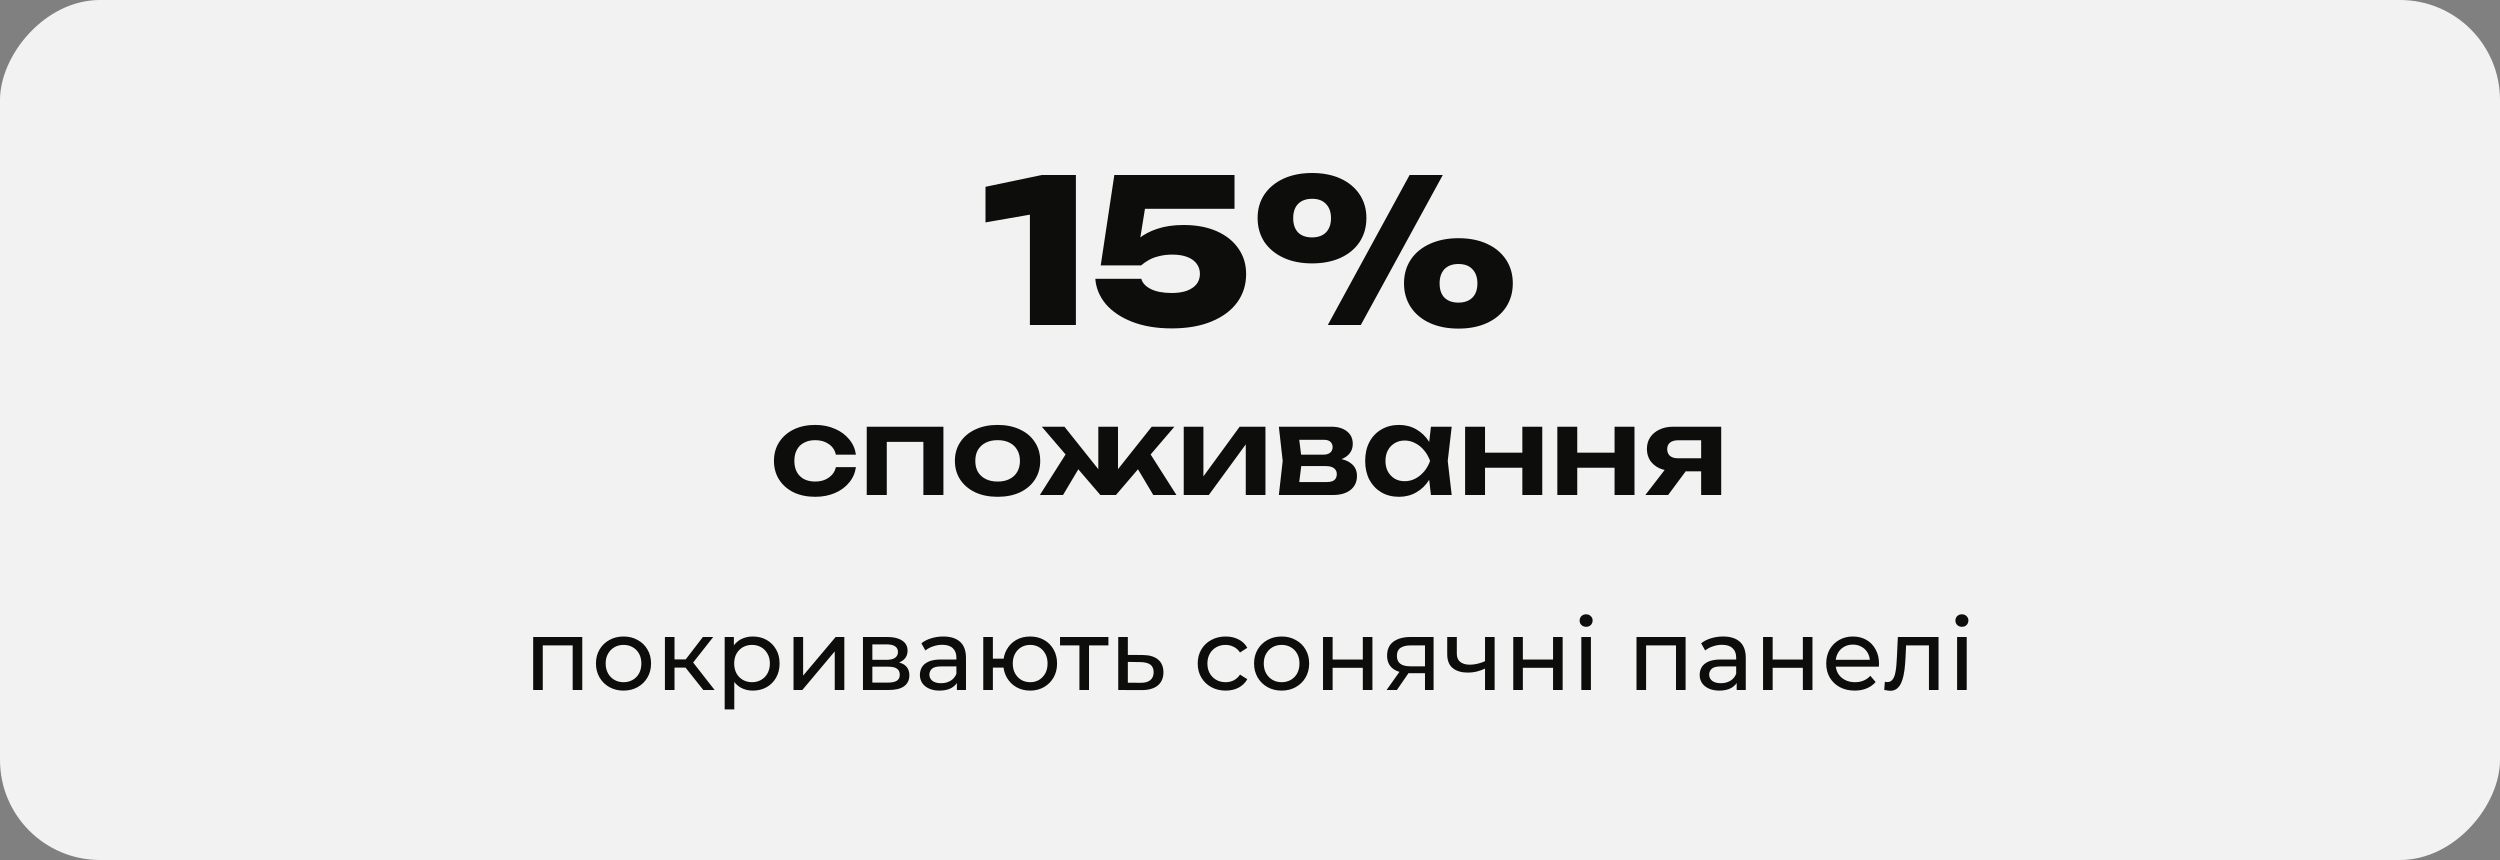
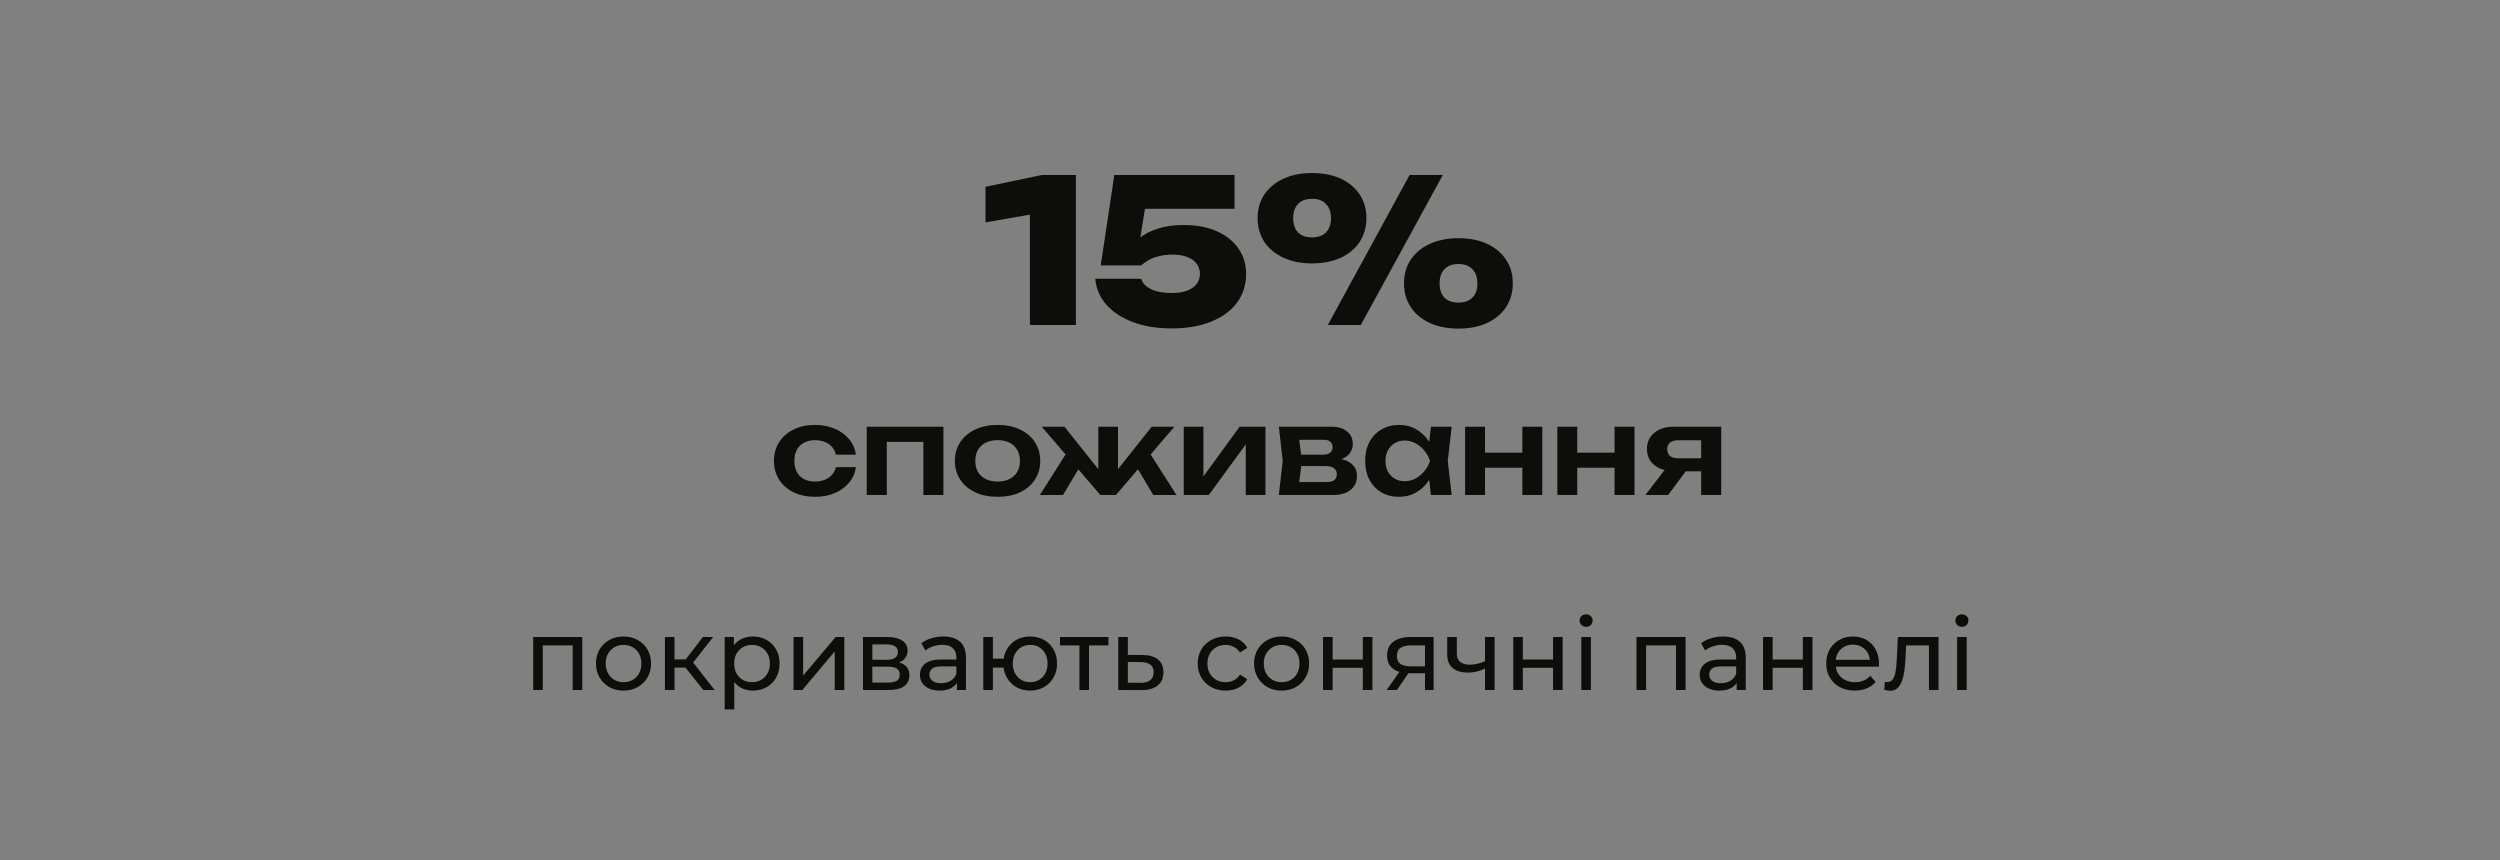
<svg xmlns="http://www.w3.org/2000/svg" width="500" height="172" viewBox="0 0 500 172" fill="none">
  <rect x="0" y="0" width="500" height="172" fill="#808080" stroke="none" />
-   <rect width="500" height="172" rx="20" transform="matrix(1 0 0 -1 0 172)" fill="#F2F2F2" />
  <path d="M215.18 35V65H205.98V38.32L210.18 42.2L197.1 44.48V37.36L208.38 35H215.18ZM222.865 35H246.905V41.76H225.585L229.225 40.32L227.585 50.48H225.385C225.972 49.467 226.759 48.547 227.745 47.72C228.759 46.893 229.999 46.24 231.465 45.76C232.959 45.253 234.705 45 236.705 45C239.265 45 241.479 45.413 243.345 46.24C245.212 47.067 246.652 48.213 247.665 49.68C248.705 51.147 249.225 52.853 249.225 54.8C249.225 56.933 248.639 58.813 247.465 60.44C246.292 62.067 244.585 63.347 242.345 64.28C240.132 65.213 237.465 65.68 234.345 65.68C231.332 65.68 228.692 65.24 226.425 64.36C224.185 63.48 222.425 62.293 221.145 60.8C219.892 59.28 219.199 57.6 219.065 55.76H228.265C228.479 56.587 229.105 57.267 230.145 57.8C231.212 58.333 232.612 58.6 234.345 58.6C235.519 58.6 236.519 58.453 237.345 58.16C238.199 57.84 238.852 57.4 239.305 56.84C239.759 56.253 239.985 55.56 239.985 54.76C239.985 54.013 239.772 53.347 239.345 52.76C238.919 52.173 238.292 51.72 237.465 51.4C236.639 51.08 235.639 50.92 234.465 50.92C233.479 50.92 232.585 51.027 231.785 51.24C230.985 51.427 230.292 51.693 229.705 52.04C229.145 52.36 228.652 52.707 228.225 53.08H220.145L222.865 35ZM262.401 52.68C260.241 52.68 258.347 52.307 256.721 51.56C255.094 50.813 253.814 49.76 252.881 48.4C251.974 47.013 251.521 45.413 251.521 43.6C251.521 41.813 251.974 40.24 252.881 38.88C253.814 37.52 255.094 36.467 256.721 35.72C258.374 34.973 260.267 34.6 262.401 34.6C264.587 34.6 266.494 34.973 268.121 35.72C269.747 36.467 271.014 37.52 271.921 38.88C272.827 40.24 273.281 41.813 273.281 43.6C273.281 45.413 272.827 47.013 271.921 48.4C271.014 49.76 269.747 50.813 268.121 51.56C266.494 52.307 264.587 52.68 262.401 52.68ZM262.401 47.48C263.601 47.48 264.534 47.147 265.201 46.48C265.867 45.787 266.201 44.84 266.201 43.64C266.201 42.413 265.867 41.467 265.201 40.8C264.561 40.107 263.641 39.76 262.441 39.76C261.214 39.76 260.267 40.107 259.601 40.8C258.961 41.467 258.641 42.413 258.641 43.64C258.641 44.84 258.961 45.787 259.601 46.48C260.267 47.147 261.201 47.48 262.401 47.48ZM291.681 65.72C289.521 65.72 287.614 65.347 285.961 64.6C284.334 63.853 283.067 62.8 282.161 61.44C281.254 60.053 280.801 58.467 280.801 56.68C280.801 54.867 281.254 53.28 282.161 51.92C283.067 50.56 284.347 49.507 286.001 48.76C287.654 48.013 289.547 47.64 291.681 47.64C293.867 47.64 295.774 48.013 297.401 48.76C299.027 49.507 300.294 50.56 301.201 51.92C302.107 53.28 302.561 54.867 302.561 56.68C302.561 58.467 302.107 60.053 301.201 61.44C300.294 62.8 299.027 63.853 297.401 64.6C295.774 65.347 293.867 65.72 291.681 65.72ZM291.681 60.52C292.881 60.52 293.814 60.187 294.481 59.52C295.147 58.853 295.481 57.907 295.481 56.68C295.481 55.48 295.147 54.533 294.481 53.84C293.841 53.147 292.907 52.8 291.681 52.8C290.481 52.8 289.547 53.147 288.881 53.84C288.241 54.533 287.921 55.48 287.921 56.68C287.921 57.907 288.241 58.853 288.881 59.52C289.547 60.187 290.481 60.52 291.681 60.52ZM281.921 35H288.561L272.161 65H265.561L281.921 35Z" fill="#0D0D0B" />
  <path d="M171.184 93.432C171.024 94.6 170.568 95.632 169.816 96.528C169.08 97.424 168.128 98.12 166.96 98.616C165.792 99.112 164.488 99.36 163.048 99.36C161.416 99.36 159.976 99.064 158.728 98.472C157.496 97.864 156.528 97.016 155.824 95.928C155.136 94.84 154.792 93.592 154.792 92.184C154.792 90.76 155.136 89.512 155.824 88.44C156.528 87.352 157.496 86.504 158.728 85.896C159.976 85.288 161.416 84.984 163.048 84.984C164.488 84.984 165.792 85.24 166.96 85.752C168.128 86.248 169.08 86.944 169.816 87.84C170.568 88.72 171.024 89.752 171.184 90.936H167.176C166.968 90.008 166.488 89.296 165.736 88.8C165 88.288 164.104 88.032 163.048 88.032C162.2 88.032 161.456 88.2 160.816 88.536C160.192 88.856 159.712 89.328 159.376 89.952C159.04 90.56 158.872 91.304 158.872 92.184C158.872 93.048 159.04 93.792 159.376 94.416C159.712 95.024 160.192 95.496 160.816 95.832C161.456 96.152 162.2 96.312 163.048 96.312C164.12 96.312 165.024 96.048 165.76 95.52C166.512 94.992 166.984 94.296 167.176 93.432H171.184ZM188.684 85.344V99H184.676V86.544L186.524 88.368H175.508L177.356 86.544V99H173.348V85.344H188.684ZM199.524 99.36C197.828 99.36 196.34 99.064 195.06 98.472C193.78 97.864 192.78 97.024 192.06 95.952C191.34 94.864 190.979 93.608 190.979 92.184C190.979 90.744 191.34 89.488 192.06 88.416C192.78 87.328 193.78 86.488 195.06 85.896C196.34 85.288 197.828 84.984 199.524 84.984C201.22 84.984 202.708 85.288 203.988 85.896C205.268 86.488 206.26 87.328 206.964 88.416C207.684 89.488 208.044 90.744 208.044 92.184C208.044 93.608 207.684 94.864 206.964 95.952C206.26 97.024 205.268 97.864 203.988 98.472C202.708 99.064 201.22 99.36 199.524 99.36ZM199.524 96.312C200.452 96.312 201.244 96.144 201.9 95.808C202.572 95.472 203.084 95 203.436 94.392C203.804 93.768 203.988 93.032 203.988 92.184C203.988 91.32 203.804 90.584 203.436 89.976C203.084 89.352 202.572 88.872 201.9 88.536C201.244 88.2 200.452 88.032 199.524 88.032C198.612 88.032 197.82 88.2 197.148 88.536C196.476 88.872 195.956 89.352 195.588 89.976C195.236 90.584 195.06 91.32 195.06 92.184C195.06 93.032 195.236 93.768 195.588 94.392C195.956 95 196.476 95.472 197.148 95.808C197.82 96.144 198.612 96.312 199.524 96.312ZM207.975 99L213.663 90.024L216.591 92.304L212.607 99H207.975ZM230.655 99L226.671 92.304L229.575 90.024L235.287 99H230.655ZM223.599 95.64L222.471 95.256L230.343 85.344H234.879L223.191 99H220.071L208.359 85.344H212.895L220.791 95.256L219.663 95.64V85.344H223.599V95.64ZM236.746 99V85.344H240.682V96.888L239.698 96.624L247.93 85.344H253.09V99H249.154V87.24L250.138 87.528L241.762 99H236.746ZM255.77 99L256.538 92.184L255.77 85.344H266.282C267.594 85.344 268.634 85.656 269.402 86.28C270.17 86.888 270.554 87.72 270.554 88.776C270.554 89.768 270.17 90.576 269.402 91.2C268.634 91.808 267.562 92.168 266.186 92.28L266.474 91.608C268.074 91.656 269.29 91.992 270.122 92.616C270.97 93.224 271.394 94.08 271.394 95.184C271.394 96.368 270.962 97.304 270.098 97.992C269.25 98.664 268.082 99 266.594 99H255.77ZM259.634 98.112L258.098 96.408H265.37C266.058 96.408 266.562 96.272 266.882 96C267.202 95.712 267.362 95.312 267.362 94.8C267.362 94.336 267.186 93.96 266.834 93.672C266.482 93.368 265.906 93.216 265.106 93.216H258.914V90.936H264.578C265.25 90.936 265.738 90.8 266.042 90.528C266.362 90.256 266.522 89.888 266.522 89.424C266.522 88.992 266.378 88.64 266.09 88.368C265.818 88.096 265.37 87.96 264.746 87.96H258.122L259.634 86.256L260.378 92.184L259.634 98.112ZM286.188 99L285.612 94.008L286.26 92.184L285.612 90.384L286.188 85.344H290.34L289.548 92.184L290.34 99H286.188ZM287.244 92.184C286.988 93.624 286.516 94.888 285.828 95.976C285.156 97.048 284.3 97.88 283.26 98.472C282.236 99.064 281.084 99.36 279.804 99.36C278.476 99.36 277.3 99.064 276.276 98.472C275.252 97.864 274.452 97.024 273.876 95.952C273.316 94.864 273.036 93.608 273.036 92.184C273.036 90.744 273.316 89.488 273.876 88.416C274.452 87.328 275.252 86.488 276.276 85.896C277.3 85.288 278.476 84.984 279.804 84.984C281.084 84.984 282.236 85.28 283.26 85.872C284.3 86.464 285.164 87.304 285.852 88.392C286.54 89.464 287.004 90.728 287.244 92.184ZM277.092 92.184C277.092 92.984 277.252 93.688 277.572 94.296C277.908 94.904 278.364 95.384 278.94 95.736C279.516 96.072 280.18 96.24 280.932 96.24C281.684 96.24 282.388 96.072 283.044 95.736C283.716 95.384 284.308 94.904 284.82 94.296C285.332 93.688 285.732 92.984 286.02 92.184C285.732 91.384 285.332 90.68 284.82 90.072C284.308 89.448 283.716 88.968 283.044 88.632C282.388 88.28 281.684 88.104 280.932 88.104C280.18 88.104 279.516 88.28 278.94 88.632C278.364 88.968 277.908 89.448 277.572 90.072C277.252 90.68 277.092 91.384 277.092 92.184ZM293.02 85.344H297.004V99H293.02V85.344ZM304.468 85.344H308.452V99H304.468V85.344ZM295.3 90.528H306.028V93.552H295.3V90.528ZM311.465 85.344H315.449V99H311.465V85.344ZM322.913 85.344H326.897V99H322.913V85.344ZM313.745 90.528H324.473V93.552H313.745V90.528ZM341.382 91.656V94.272H334.662L334.614 94.176C333.574 94.176 332.662 94 331.878 93.648C331.094 93.28 330.478 92.768 330.03 92.112C329.598 91.44 329.382 90.664 329.382 89.784C329.382 88.904 329.598 88.136 330.03 87.48C330.478 86.808 331.094 86.288 331.878 85.92C332.662 85.536 333.574 85.344 334.614 85.344H344.238V99H340.23V86.4L341.43 88.056H335.574C334.902 88.056 334.374 88.216 333.99 88.536C333.622 88.84 333.438 89.272 333.438 89.832C333.438 90.392 333.622 90.84 333.99 91.176C334.374 91.496 334.902 91.656 335.574 91.656H341.382ZM338.358 92.616L333.63 99H329.07L333.99 92.616H338.358Z" fill="#0D0D0B" />
  <path d="M106.635 138V127.4H116.455V138H114.535V128.6L114.995 129.08H108.095L108.555 128.6V138H106.635ZM124.711 138.12C123.644 138.12 122.697 137.887 121.871 137.42C121.044 136.953 120.391 136.313 119.911 135.5C119.431 134.673 119.191 133.74 119.191 132.7C119.191 131.647 119.431 130.713 119.911 129.9C120.391 129.087 121.044 128.453 121.871 128C122.697 127.533 123.644 127.3 124.711 127.3C125.764 127.3 126.704 127.533 127.531 128C128.371 128.453 129.024 129.087 129.491 129.9C129.971 130.7 130.211 131.633 130.211 132.7C130.211 133.753 129.971 134.687 129.491 135.5C129.024 136.313 128.371 136.953 127.531 137.42C126.704 137.887 125.764 138.12 124.711 138.12ZM124.711 136.44C125.391 136.44 125.997 136.287 126.531 135.98C127.077 135.673 127.504 135.24 127.811 134.68C128.117 134.107 128.271 133.447 128.271 132.7C128.271 131.94 128.117 131.287 127.811 130.74C127.504 130.18 127.077 129.747 126.531 129.44C125.997 129.133 125.391 128.98 124.711 128.98C124.031 128.98 123.424 129.133 122.891 129.44C122.357 129.747 121.931 130.18 121.611 130.74C121.291 131.287 121.131 131.94 121.131 132.7C121.131 133.447 121.291 134.107 121.611 134.68C121.931 135.24 122.357 135.673 122.891 135.98C123.424 136.287 124.031 136.44 124.711 136.44ZM140.663 138L136.563 132.84L138.143 131.88L142.923 138H140.663ZM132.983 138V127.4H134.903V138H132.983ZM134.323 133.52V131.88H137.823V133.52H134.323ZM138.303 132.92L136.523 132.68L140.583 127.4H142.643L138.303 132.92ZM150.556 138.12C149.676 138.12 148.87 137.92 148.136 137.52C147.416 137.107 146.836 136.5 146.396 135.7C145.97 134.9 145.756 133.9 145.756 132.7C145.756 131.5 145.963 130.5 146.376 129.7C146.803 128.9 147.376 128.3 148.096 127.9C148.83 127.5 149.65 127.3 150.556 127.3C151.596 127.3 152.516 127.527 153.316 127.98C154.116 128.433 154.75 129.067 155.216 129.88C155.683 130.68 155.916 131.62 155.916 132.7C155.916 133.78 155.683 134.727 155.216 135.54C154.75 136.353 154.116 136.987 153.316 137.44C152.516 137.893 151.596 138.12 150.556 138.12ZM144.936 141.88V127.4H146.776V130.26L146.656 132.72L146.856 135.18V141.88H144.936ZM150.396 136.44C151.076 136.44 151.683 136.287 152.216 135.98C152.763 135.673 153.19 135.24 153.496 134.68C153.816 134.107 153.976 133.447 153.976 132.7C153.976 131.94 153.816 131.287 153.496 130.74C153.19 130.18 152.763 129.747 152.216 129.44C151.683 129.133 151.076 128.98 150.396 128.98C149.73 128.98 149.123 129.133 148.576 129.44C148.043 129.747 147.616 130.18 147.296 130.74C146.99 131.287 146.836 131.94 146.836 132.7C146.836 133.447 146.99 134.107 147.296 134.68C147.616 135.24 148.043 135.673 148.576 135.98C149.123 136.287 149.73 136.44 150.396 136.44ZM158.706 138V127.4H160.626V135.12L167.126 127.4H168.866V138H166.946V130.28L160.466 138H158.706ZM172.592 138V127.4H177.512C178.752 127.4 179.726 127.64 180.432 128.12C181.152 128.587 181.512 129.253 181.512 130.12C181.512 130.987 181.172 131.66 180.492 132.14C179.826 132.607 178.939 132.84 177.832 132.84L178.132 132.32C179.399 132.32 180.339 132.553 180.952 133.02C181.566 133.487 181.872 134.173 181.872 135.08C181.872 136 181.526 136.72 180.832 137.24C180.152 137.747 179.106 138 177.692 138H172.592ZM174.472 136.52H177.552C178.352 136.52 178.952 136.4 179.352 136.16C179.752 135.907 179.952 135.507 179.952 134.96C179.952 134.4 179.766 133.993 179.392 133.74C179.032 133.473 178.459 133.34 177.672 133.34H174.472V136.52ZM174.472 131.96H177.352C178.086 131.96 178.639 131.827 179.012 131.56C179.399 131.28 179.592 130.893 179.592 130.4C179.592 129.893 179.399 129.513 179.012 129.26C178.639 129.007 178.086 128.88 177.352 128.88H174.472V131.96ZM191.378 138V135.76L191.278 135.34V131.52C191.278 130.707 191.038 130.08 190.558 129.64C190.091 129.187 189.384 128.96 188.438 128.96C187.811 128.96 187.198 129.067 186.598 129.28C185.998 129.48 185.491 129.753 185.078 130.1L184.278 128.66C184.824 128.22 185.478 127.887 186.238 127.66C187.011 127.42 187.818 127.3 188.658 127.3C190.111 127.3 191.231 127.653 192.018 128.36C192.804 129.067 193.198 130.147 193.198 131.6V138H191.378ZM187.898 138.12C187.111 138.12 186.418 137.987 185.818 137.72C185.231 137.453 184.778 137.087 184.458 136.62C184.138 136.14 183.978 135.6 183.978 135C183.978 134.427 184.111 133.907 184.378 133.44C184.658 132.973 185.104 132.6 185.718 132.32C186.344 132.04 187.184 131.9 188.238 131.9H191.598V133.28H188.318C187.358 133.28 186.711 133.44 186.378 133.76C186.044 134.08 185.878 134.467 185.878 134.92C185.878 135.44 186.084 135.86 186.498 136.18C186.911 136.487 187.484 136.64 188.218 136.64C188.938 136.64 189.564 136.48 190.098 136.16C190.644 135.84 191.038 135.373 191.278 134.76L191.658 136.08C191.404 136.707 190.958 137.207 190.318 137.58C189.678 137.94 188.871 138.12 187.898 138.12ZM196.655 138V127.4H198.575V131.74H201.775V133.52H198.575V138H196.655ZM206.035 138.12C204.995 138.12 204.068 137.887 203.255 137.42C202.455 136.953 201.822 136.313 201.355 135.5C200.888 134.673 200.655 133.74 200.655 132.7C200.655 131.647 200.888 130.713 201.355 129.9C201.822 129.073 202.455 128.433 203.255 127.98C204.068 127.527 204.995 127.3 206.035 127.3C207.062 127.3 207.982 127.527 208.795 127.98C209.608 128.433 210.248 129.073 210.715 129.9C211.182 130.713 211.415 131.647 211.415 132.7C211.415 133.753 211.182 134.687 210.715 135.5C210.248 136.313 209.608 136.953 208.795 137.42C207.982 137.887 207.062 138.12 206.035 138.12ZM206.035 136.44C206.702 136.44 207.295 136.287 207.815 135.98C208.335 135.66 208.748 135.227 209.055 134.68C209.362 134.12 209.515 133.46 209.515 132.7C209.515 131.94 209.362 131.287 209.055 130.74C208.748 130.18 208.335 129.747 207.815 129.44C207.295 129.133 206.702 128.98 206.035 128.98C205.382 128.98 204.788 129.133 204.255 129.44C203.735 129.747 203.322 130.18 203.015 130.74C202.708 131.287 202.555 131.94 202.555 132.7C202.555 133.46 202.708 134.12 203.015 134.68C203.322 135.227 203.735 135.66 204.255 135.98C204.788 136.287 205.382 136.44 206.035 136.44ZM215.884 138V128.58L216.364 129.08H212.004V127.4H221.684V129.08H217.344L217.804 128.58V138H215.884ZM228.547 131C229.894 131.013 230.92 131.32 231.627 131.92C232.334 132.52 232.687 133.367 232.687 134.46C232.687 135.607 232.3 136.493 231.527 137.12C230.754 137.733 229.66 138.033 228.247 138.02L223.647 138V127.4H225.567V130.98L228.547 131ZM228.087 136.56C228.954 136.573 229.607 136.4 230.047 136.04C230.5 135.68 230.727 135.147 230.727 134.44C230.727 133.747 230.507 133.24 230.067 132.92C229.627 132.6 228.967 132.433 228.087 132.42L225.567 132.38V136.54L228.087 136.56ZM245.142 138.12C244.062 138.12 243.095 137.887 242.242 137.42C241.402 136.953 240.742 136.313 240.262 135.5C239.782 134.687 239.542 133.753 239.542 132.7C239.542 131.647 239.782 130.713 240.262 129.9C240.742 129.087 241.402 128.453 242.242 128C243.095 127.533 244.062 127.3 245.142 127.3C246.102 127.3 246.955 127.493 247.702 127.88C248.462 128.253 249.049 128.813 249.462 129.56L248.002 130.5C247.655 129.98 247.229 129.6 246.722 129.36C246.229 129.107 245.695 128.98 245.122 128.98C244.429 128.98 243.809 129.133 243.262 129.44C242.715 129.747 242.282 130.18 241.962 130.74C241.642 131.287 241.482 131.94 241.482 132.7C241.482 133.46 241.642 134.12 241.962 134.68C242.282 135.24 242.715 135.673 243.262 135.98C243.809 136.287 244.429 136.44 245.122 136.44C245.695 136.44 246.229 136.32 246.722 136.08C247.229 135.827 247.655 135.44 248.002 134.92L249.462 135.84C249.049 136.573 248.462 137.14 247.702 137.54C246.955 137.927 246.102 138.12 245.142 138.12ZM256.332 138.12C255.265 138.12 254.318 137.887 253.492 137.42C252.665 136.953 252.012 136.313 251.532 135.5C251.052 134.673 250.812 133.74 250.812 132.7C250.812 131.647 251.052 130.713 251.532 129.9C252.012 129.087 252.665 128.453 253.492 128C254.318 127.533 255.265 127.3 256.332 127.3C257.385 127.3 258.325 127.533 259.152 128C259.992 128.453 260.645 129.087 261.112 129.9C261.592 130.7 261.832 131.633 261.832 132.7C261.832 133.753 261.592 134.687 261.112 135.5C260.645 136.313 259.992 136.953 259.152 137.42C258.325 137.887 257.385 138.12 256.332 138.12ZM256.332 136.44C257.012 136.44 257.618 136.287 258.152 135.98C258.698 135.673 259.125 135.24 259.432 134.68C259.738 134.107 259.892 133.447 259.892 132.7C259.892 131.94 259.738 131.287 259.432 130.74C259.125 130.18 258.698 129.747 258.152 129.44C257.618 129.133 257.012 128.98 256.332 128.98C255.652 128.98 255.045 129.133 254.512 129.44C253.978 129.747 253.552 130.18 253.232 130.74C252.912 131.287 252.752 131.94 252.752 132.7C252.752 133.447 252.912 134.107 253.232 134.68C253.552 135.24 253.978 135.673 254.512 135.98C255.045 136.287 255.652 136.44 256.332 136.44ZM264.604 138V127.4H266.524V131.9H272.564V127.4H274.484V138H272.564V133.56H266.524V138H264.604ZM284.997 138V134.28L285.297 134.64H281.917C280.504 134.64 279.397 134.34 278.597 133.74C277.811 133.14 277.417 132.267 277.417 131.12C277.417 129.893 277.837 128.967 278.677 128.34C279.531 127.713 280.664 127.4 282.077 127.4H286.717V138H284.997ZM277.317 138L280.197 133.94H282.177L279.377 138H277.317ZM284.997 133.68V128.54L285.297 129.08H282.137C281.257 129.08 280.577 129.247 280.097 129.58C279.617 129.9 279.377 130.433 279.377 131.18C279.377 132.567 280.271 133.26 282.057 133.26H285.297L284.997 133.68ZM297.144 133.66C296.584 133.927 296.004 134.14 295.404 134.3C294.817 134.447 294.21 134.52 293.584 134.52C292.304 134.52 291.29 134.22 290.544 133.62C289.81 133.02 289.444 132.093 289.444 130.84V127.4H291.364V130.72C291.364 131.48 291.597 132.04 292.064 132.4C292.544 132.76 293.184 132.94 293.984 132.94C294.49 132.94 295.01 132.873 295.544 132.74C296.09 132.607 296.624 132.42 297.144 132.18V133.66ZM297.004 138V127.4H298.924V138H297.004ZM302.651 138V127.4H304.571V131.9H310.611V127.4H312.531V138H310.611V133.56H304.571V138H302.651ZM316.264 138V127.4H318.184V138H316.264ZM317.224 125.36C316.851 125.36 316.538 125.24 316.284 125C316.044 124.76 315.924 124.467 315.924 124.12C315.924 123.76 316.044 123.46 316.284 123.22C316.538 122.98 316.851 122.86 317.224 122.86C317.598 122.86 317.904 122.98 318.144 123.22C318.398 123.447 318.524 123.733 318.524 124.08C318.524 124.44 318.404 124.747 318.164 125C317.924 125.24 317.611 125.36 317.224 125.36ZM327.299 138V127.4H337.119V138H335.199V128.6L335.659 129.08H328.759L329.219 128.6V138H327.299ZM347.335 138V135.76L347.235 135.34V131.52C347.235 130.707 346.995 130.08 346.515 129.64C346.048 129.187 345.341 128.96 344.395 128.96C343.768 128.96 343.155 129.067 342.555 129.28C341.955 129.48 341.448 129.753 341.035 130.1L340.235 128.66C340.781 128.22 341.435 127.887 342.195 127.66C342.968 127.42 343.775 127.3 344.615 127.3C346.068 127.3 347.188 127.653 347.975 128.36C348.761 129.067 349.155 130.147 349.155 131.6V138H347.335ZM343.855 138.12C343.068 138.12 342.375 137.987 341.775 137.72C341.188 137.453 340.735 137.087 340.415 136.62C340.095 136.14 339.935 135.6 339.935 135C339.935 134.427 340.068 133.907 340.335 133.44C340.615 132.973 341.061 132.6 341.675 132.32C342.301 132.04 343.141 131.9 344.195 131.9H347.555V133.28H344.275C343.315 133.28 342.668 133.44 342.335 133.76C342.001 134.08 341.835 134.467 341.835 134.92C341.835 135.44 342.041 135.86 342.455 136.18C342.868 136.487 343.441 136.64 344.175 136.64C344.895 136.64 345.521 136.48 346.055 136.16C346.601 135.84 346.995 135.373 347.235 134.76L347.615 136.08C347.361 136.707 346.915 137.207 346.275 137.58C345.635 137.94 344.828 138.12 343.855 138.12ZM352.612 138V127.4H354.532V131.9H360.572V127.4H362.492V138H360.572V133.56H354.532V138H352.612ZM370.945 138.12C369.812 138.12 368.812 137.887 367.945 137.42C367.092 136.953 366.425 136.313 365.945 135.5C365.479 134.687 365.245 133.753 365.245 132.7C365.245 131.647 365.472 130.713 365.925 129.9C366.392 129.087 367.025 128.453 367.825 128C368.639 127.533 369.552 127.3 370.565 127.3C371.592 127.3 372.499 127.527 373.285 127.98C374.072 128.433 374.685 129.073 375.125 129.9C375.579 130.713 375.805 131.667 375.805 132.76C375.805 132.84 375.799 132.933 375.785 133.04C375.785 133.147 375.779 133.247 375.765 133.34H366.745V131.96H374.765L373.985 132.44C373.999 131.76 373.859 131.153 373.565 130.62C373.272 130.087 372.865 129.673 372.345 129.38C371.839 129.073 371.245 128.92 370.565 128.92C369.899 128.92 369.305 129.073 368.785 129.38C368.265 129.673 367.859 130.093 367.565 130.64C367.272 131.173 367.125 131.787 367.125 132.48V132.8C367.125 133.507 367.285 134.14 367.605 134.7C367.939 135.247 368.399 135.673 368.985 135.98C369.572 136.287 370.245 136.44 371.005 136.44C371.632 136.44 372.199 136.333 372.705 136.12C373.225 135.907 373.679 135.587 374.065 135.16L375.125 136.4C374.645 136.96 374.045 137.387 373.325 137.68C372.619 137.973 371.825 138.12 370.945 138.12ZM376.848 137.98L376.968 136.36C377.061 136.373 377.148 136.387 377.228 136.4C377.308 136.413 377.381 136.42 377.448 136.42C377.875 136.42 378.208 136.273 378.448 135.98C378.701 135.687 378.888 135.3 379.008 134.82C379.128 134.327 379.215 133.773 379.268 133.16C379.321 132.547 379.361 131.933 379.388 131.32L379.568 127.4H387.708V138H385.788V128.52L386.248 129.08H380.808L381.248 128.5L381.108 131.44C381.068 132.373 380.995 133.247 380.888 134.06C380.781 134.873 380.615 135.587 380.388 136.2C380.175 136.813 379.875 137.293 379.488 137.64C379.115 137.987 378.628 138.16 378.028 138.16C377.855 138.16 377.668 138.14 377.468 138.1C377.281 138.073 377.075 138.033 376.848 137.98ZM391.421 138V127.4H393.341V138H391.421ZM392.381 125.36C392.007 125.36 391.694 125.24 391.441 125C391.201 124.76 391.081 124.467 391.081 124.12C391.081 123.76 391.201 123.46 391.441 123.22C391.694 122.98 392.007 122.86 392.381 122.86C392.754 122.86 393.061 122.98 393.301 123.22C393.554 123.447 393.681 123.733 393.681 124.08C393.681 124.44 393.561 124.747 393.321 125C393.081 125.24 392.767 125.36 392.381 125.36Z" fill="#0D0D0B" />
</svg>